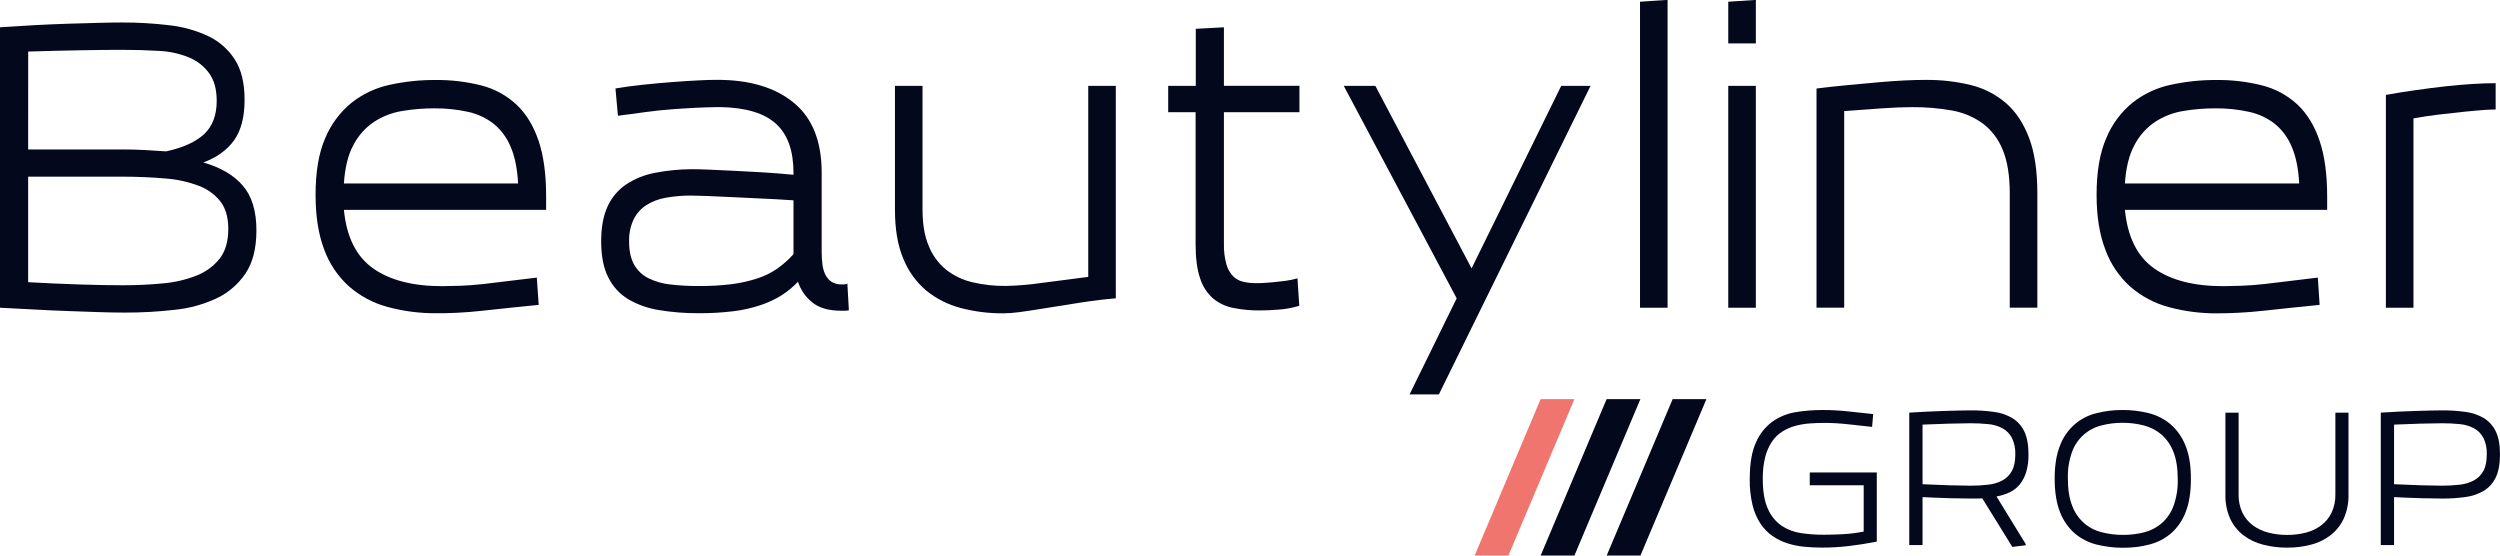
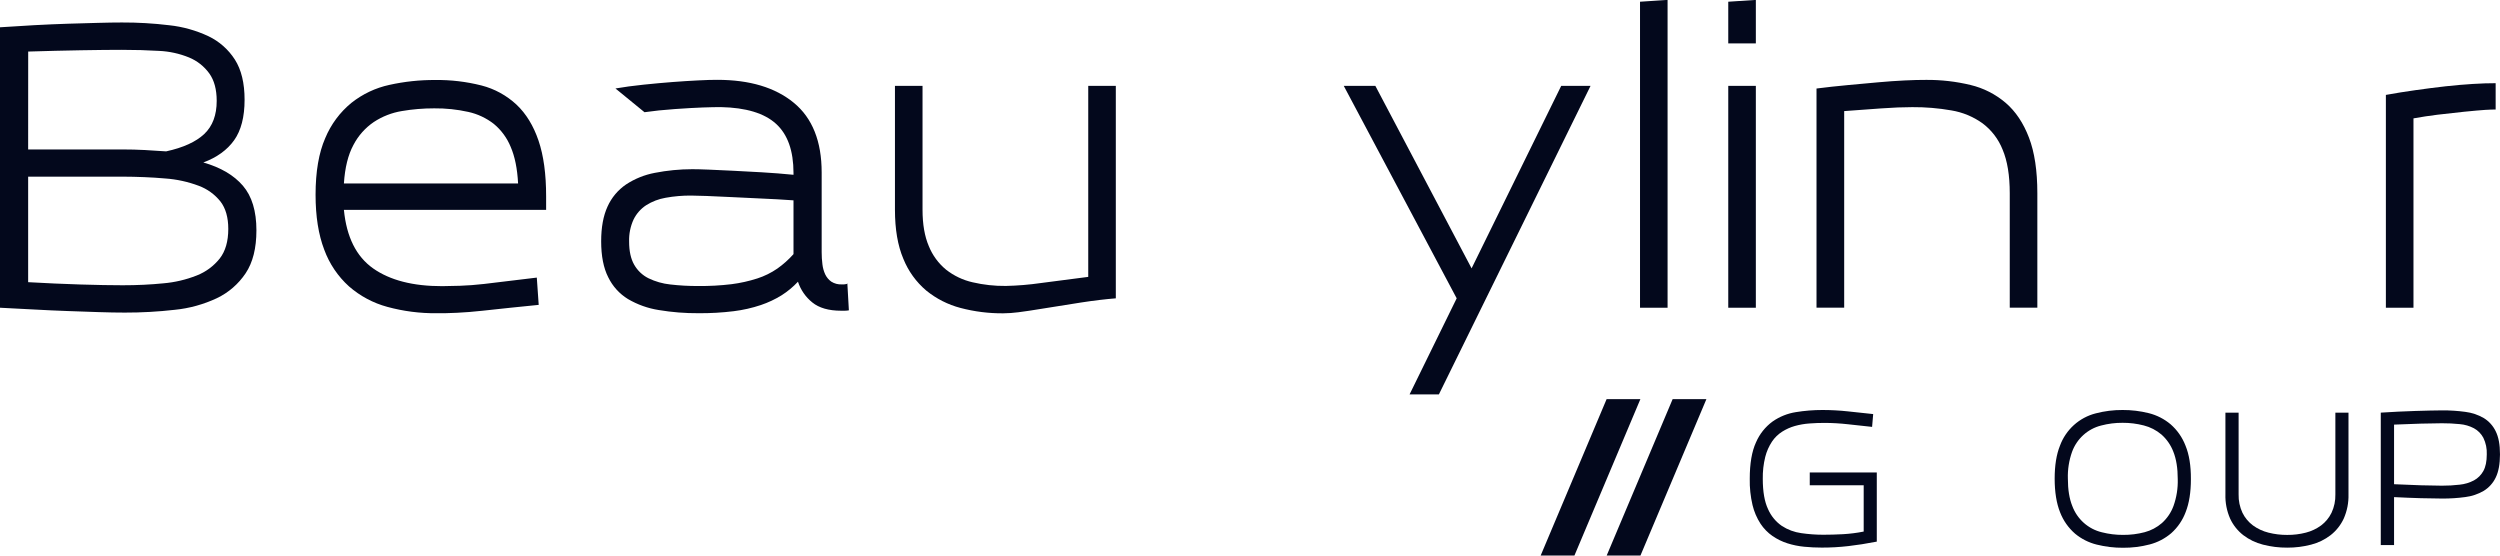
<svg xmlns="http://www.w3.org/2000/svg" width="162" height="36" viewBox="0 0 162 36" fill="none">
  <g clip-path="url(#clip0_205_823)">
    <path d="M106.301 35.999H104.113L108.388 25.862H110.576L106.301 35.999Z" fill="#03081C" />
    <path d="M102.023 35.999H99.835L104.109 25.862H106.298L102.023 35.999Z" fill="#03081C" />
-     <path d="M97.746 35.999H95.558L99.834 25.862H102.022L97.746 35.999Z" fill="#F0756F" />
    <path d="M0 19.941V1.768C0.723 1.718 1.467 1.672 2.23 1.631C2.994 1.59 3.72 1.559 4.407 1.537L6.339 1.482C6.943 1.465 7.462 1.457 7.898 1.457C8.924 1.453 9.949 1.513 10.968 1.636C11.847 1.73 12.705 1.971 13.507 2.347C14.207 2.681 14.801 3.206 15.221 3.863C15.64 4.521 15.849 5.388 15.849 6.464C15.849 7.579 15.623 8.453 15.172 9.087C14.72 9.721 14.055 10.201 13.176 10.528C14.301 10.851 15.156 11.354 15.741 12.036C16.326 12.718 16.617 13.682 16.616 14.928C16.616 16.081 16.384 17.007 15.919 17.705C15.452 18.404 14.807 18.963 14.052 19.323C13.192 19.726 12.271 19.981 11.327 20.075C10.251 20.198 9.169 20.258 8.086 20.256C7.583 20.256 7.02 20.245 6.397 20.225L4.401 20.156C3.697 20.131 2.967 20.098 2.213 20.056C1.458 20.015 0.721 19.977 0 19.941ZM1.824 9.684H7.929C8.429 9.684 8.916 9.697 9.389 9.722C9.862 9.748 10.32 9.776 10.764 9.809C11.873 9.567 12.697 9.192 13.236 8.683C13.774 8.174 14.043 7.458 14.042 6.536C14.042 5.796 13.882 5.204 13.562 4.758C13.228 4.297 12.774 3.94 12.25 3.724C11.627 3.47 10.966 3.326 10.295 3.297C9.547 3.252 8.742 3.229 7.879 3.229C7.205 3.229 6.326 3.238 5.242 3.257C4.157 3.276 3.019 3.304 1.827 3.341L1.824 9.684ZM1.824 18.285C2.998 18.352 4.124 18.402 5.202 18.435C6.279 18.468 7.196 18.485 7.951 18.485C8.879 18.485 9.756 18.443 10.583 18.36C11.327 18.297 12.057 18.125 12.752 17.85C13.334 17.622 13.846 17.244 14.237 16.754C14.607 16.28 14.792 15.641 14.793 14.837C14.793 14.09 14.624 13.498 14.287 13.059C13.918 12.596 13.431 12.243 12.878 12.039C12.177 11.776 11.442 11.616 10.695 11.564C9.846 11.489 8.906 11.45 7.878 11.446H1.824V18.285Z" fill="#03081C" />
    <path d="M20.449 12.621C20.449 11.128 20.658 9.903 21.077 8.946C21.447 8.057 22.029 7.273 22.772 6.665C23.494 6.093 24.335 5.695 25.231 5.501C26.205 5.285 27.199 5.179 28.195 5.184C29.209 5.171 30.221 5.29 31.204 5.54C32.051 5.757 32.83 6.185 33.472 6.783C34.092 7.369 34.567 8.145 34.896 9.111C35.226 10.078 35.39 11.283 35.389 12.727V13.598H22.285C22.455 15.357 23.086 16.621 24.177 17.391C25.268 18.161 26.76 18.545 28.653 18.543C28.933 18.543 29.32 18.535 29.812 18.518C30.304 18.502 30.823 18.462 31.37 18.4L33.078 18.194L34.785 17.988L34.908 19.756L33.084 19.941L31.264 20.136C30.681 20.2 30.133 20.244 29.62 20.268C29.108 20.293 28.664 20.302 28.289 20.297C27.213 20.308 26.141 20.169 25.102 19.886C24.185 19.639 23.336 19.186 22.617 18.56C21.897 17.911 21.346 17.094 21.011 16.181C20.636 15.202 20.449 14.015 20.449 12.621ZM22.285 11.887H33.572C33.523 10.933 33.363 10.143 33.092 9.517C32.855 8.937 32.48 8.426 32 8.029C31.512 7.649 30.945 7.383 30.343 7.251C29.618 7.09 28.877 7.013 28.136 7.021C27.433 7.02 26.732 7.078 26.04 7.196C25.392 7.302 24.772 7.545 24.222 7.907C23.664 8.286 23.209 8.8 22.898 9.402C22.555 10.038 22.351 10.866 22.285 11.887Z" fill="#03081C" />
-     <path d="M38.956 15.633C38.956 14.733 39.093 13.984 39.368 13.386C39.628 12.807 40.042 12.312 40.564 11.956C41.132 11.582 41.766 11.326 42.432 11.201C43.232 11.044 44.045 10.965 44.86 10.964C45.114 10.964 45.472 10.973 45.933 10.992C46.394 11.011 46.913 11.035 47.492 11.064C48.072 11.093 48.698 11.126 49.37 11.165C50.042 11.204 50.725 11.258 51.419 11.326V11.208C51.419 9.772 51.042 8.71 50.287 8.023C49.532 7.335 48.34 6.974 46.711 6.94C46.392 6.94 45.997 6.949 45.525 6.965C45.053 6.982 44.457 7.016 43.733 7.067C43.008 7.118 42.351 7.186 41.763 7.271C41.175 7.357 40.602 7.431 40.042 7.5L39.881 5.733C40.429 5.638 41.035 5.556 41.698 5.487C42.362 5.418 42.991 5.361 43.586 5.315C44.181 5.27 44.732 5.235 45.238 5.21C45.743 5.184 46.156 5.172 46.476 5.173C48.58 5.173 50.234 5.669 51.438 6.66C52.643 7.65 53.245 9.158 53.244 11.182V16.338C53.243 16.602 53.26 16.867 53.293 17.129C53.319 17.357 53.381 17.58 53.478 17.788C53.567 17.972 53.7 18.131 53.866 18.249C54.07 18.379 54.309 18.442 54.55 18.429C54.654 18.435 54.758 18.427 54.859 18.404C54.892 18.388 54.908 18.371 54.908 18.355L55.007 20.11C54.919 20.125 54.831 20.134 54.742 20.135H54.507C53.702 20.135 53.079 19.956 52.639 19.599C52.206 19.252 51.883 18.785 51.708 18.255C51.394 18.591 51.039 18.886 50.652 19.132C50.228 19.395 49.775 19.608 49.303 19.767C48.73 19.959 48.141 20.092 47.542 20.166C46.79 20.258 46.032 20.302 45.274 20.296C44.409 20.302 43.545 20.234 42.691 20.091C41.988 19.982 41.311 19.74 40.696 19.38C40.143 19.043 39.698 18.552 39.414 17.967C39.108 17.366 38.955 16.588 38.956 15.633ZM40.767 15.658C40.767 16.273 40.876 16.771 41.094 17.152C41.309 17.531 41.631 17.837 42.019 18.03C42.465 18.246 42.945 18.383 43.437 18.434C44.036 18.503 44.639 18.537 45.242 18.534C45.965 18.541 46.688 18.502 47.406 18.415C47.971 18.343 48.529 18.219 49.072 18.044C49.533 17.896 49.971 17.68 50.371 17.404C50.755 17.133 51.106 16.819 51.419 16.467V12.982C50.715 12.932 50.017 12.893 49.324 12.864C48.631 12.835 47.984 12.804 47.382 12.771C46.777 12.741 46.247 12.716 45.792 12.699C45.336 12.682 45.001 12.673 44.787 12.673C44.231 12.669 43.676 12.717 43.129 12.816C42.681 12.893 42.252 13.058 41.866 13.302C41.521 13.529 41.243 13.845 41.059 14.216C40.85 14.667 40.751 15.161 40.767 15.658Z" fill="#03081C" />
+     <path d="M38.956 15.633C38.956 14.733 39.093 13.984 39.368 13.386C39.628 12.807 40.042 12.312 40.564 11.956C41.132 11.582 41.766 11.326 42.432 11.201C43.232 11.044 44.045 10.965 44.86 10.964C45.114 10.964 45.472 10.973 45.933 10.992C46.394 11.011 46.913 11.035 47.492 11.064C48.072 11.093 48.698 11.126 49.37 11.165C50.042 11.204 50.725 11.258 51.419 11.326V11.208C51.419 9.772 51.042 8.71 50.287 8.023C49.532 7.335 48.34 6.974 46.711 6.94C46.392 6.94 45.997 6.949 45.525 6.965C45.053 6.982 44.457 7.016 43.733 7.067C43.008 7.118 42.351 7.186 41.763 7.271L39.881 5.733C40.429 5.638 41.035 5.556 41.698 5.487C42.362 5.418 42.991 5.361 43.586 5.315C44.181 5.27 44.732 5.235 45.238 5.21C45.743 5.184 46.156 5.172 46.476 5.173C48.58 5.173 50.234 5.669 51.438 6.66C52.643 7.65 53.245 9.158 53.244 11.182V16.338C53.243 16.602 53.26 16.867 53.293 17.129C53.319 17.357 53.381 17.58 53.478 17.788C53.567 17.972 53.7 18.131 53.866 18.249C54.07 18.379 54.309 18.442 54.55 18.429C54.654 18.435 54.758 18.427 54.859 18.404C54.892 18.388 54.908 18.371 54.908 18.355L55.007 20.11C54.919 20.125 54.831 20.134 54.742 20.135H54.507C53.702 20.135 53.079 19.956 52.639 19.599C52.206 19.252 51.883 18.785 51.708 18.255C51.394 18.591 51.039 18.886 50.652 19.132C50.228 19.395 49.775 19.608 49.303 19.767C48.73 19.959 48.141 20.092 47.542 20.166C46.79 20.258 46.032 20.302 45.274 20.296C44.409 20.302 43.545 20.234 42.691 20.091C41.988 19.982 41.311 19.74 40.696 19.38C40.143 19.043 39.698 18.552 39.414 17.967C39.108 17.366 38.955 16.588 38.956 15.633ZM40.767 15.658C40.767 16.273 40.876 16.771 41.094 17.152C41.309 17.531 41.631 17.837 42.019 18.03C42.465 18.246 42.945 18.383 43.437 18.434C44.036 18.503 44.639 18.537 45.242 18.534C45.965 18.541 46.688 18.502 47.406 18.415C47.971 18.343 48.529 18.219 49.072 18.044C49.533 17.896 49.971 17.68 50.371 17.404C50.755 17.133 51.106 16.819 51.419 16.467V12.982C50.715 12.932 50.017 12.893 49.324 12.864C48.631 12.835 47.984 12.804 47.382 12.771C46.777 12.741 46.247 12.716 45.792 12.699C45.336 12.682 45.001 12.673 44.787 12.673C44.231 12.669 43.676 12.717 43.129 12.816C42.681 12.893 42.252 13.058 41.866 13.302C41.521 13.529 41.243 13.845 41.059 14.216C40.85 14.667 40.751 15.161 40.767 15.658Z" fill="#03081C" />
    <path d="M57.993 13.593V5.565H59.78V13.593C59.78 14.531 59.916 15.318 60.188 15.952C60.429 16.548 60.815 17.073 61.31 17.478C61.814 17.873 62.399 18.151 63.023 18.292C63.73 18.457 64.454 18.537 65.18 18.529C65.942 18.512 66.701 18.449 67.455 18.34L70.518 17.942V5.565H72.305V19.332C71.63 19.386 70.883 19.475 70.062 19.601C69.242 19.727 68.452 19.852 67.691 19.978C66.93 20.103 66.363 20.189 65.99 20.234C65.664 20.277 65.336 20.3 65.007 20.303C64.074 20.31 63.143 20.193 62.239 19.954C61.429 19.742 60.673 19.358 60.021 18.828C59.367 18.274 58.857 17.567 58.536 16.768C58.174 15.913 57.993 14.855 57.993 13.593Z" fill="#03081C" />
-     <path d="M75.699 7.269V5.563H77.486V1.867L79.31 1.768V5.561H84.204V7.269H79.31V15.804C79.298 16.251 79.353 16.698 79.472 17.129C79.551 17.421 79.702 17.688 79.91 17.906C80.092 18.084 80.32 18.207 80.568 18.261C80.835 18.321 81.108 18.35 81.382 18.349C81.499 18.349 81.655 18.349 81.852 18.336C82.047 18.323 82.274 18.311 82.517 18.286C82.76 18.261 83.016 18.233 83.287 18.2C83.554 18.167 83.818 18.113 84.076 18.037L84.193 19.815C83.75 19.95 83.293 20.034 82.832 20.065C82.362 20.1 81.965 20.117 81.641 20.116C81.06 20.122 80.48 20.068 79.91 19.954C79.427 19.861 78.976 19.647 78.597 19.332C78.208 18.982 77.92 18.531 77.765 18.028C77.572 17.468 77.475 16.727 77.475 15.805V7.27L75.699 7.269Z" fill="#03081C" />
    <path d="M87.076 5.565H89.123L95.359 17.39L101.166 5.565H103.067L93.24 25.556H91.341L94.393 19.332L87.076 5.565Z" fill="#03081C" />
    <path d="M106.273 19.941V0.112L108.059 -0.007V19.941H106.273Z" fill="#03081C" />
    <path d="M111.991 2.813V0.112L113.779 -0.007V2.813H111.991ZM111.991 19.941V5.563H113.779V19.941H111.991Z" fill="#03081C" />
    <path d="M117.71 19.939V5.736C118.367 5.652 119.053 5.577 119.769 5.511L121.722 5.332C122.31 5.279 122.873 5.239 123.411 5.213C123.95 5.187 124.419 5.175 124.82 5.177C125.785 5.17 126.748 5.28 127.687 5.506C128.53 5.706 129.313 6.105 129.974 6.67C130.615 7.223 131.116 7.972 131.477 8.917C131.839 9.861 132.02 11.062 132.02 12.52V19.939H130.232V12.52C130.232 11.367 130.078 10.425 129.769 9.695C129.499 9.013 129.045 8.42 128.459 7.984C127.86 7.557 127.173 7.274 126.45 7.154C125.612 7.008 124.764 6.937 123.914 6.943C123.325 6.943 122.656 6.97 121.905 7.024L119.503 7.199V19.939H117.71Z" fill="#03081C" />
-     <path d="M135.859 12.621C135.859 11.128 136.068 9.903 136.487 8.946C136.855 8.058 137.433 7.274 138.172 6.665C138.895 6.092 139.738 5.694 140.637 5.501C141.61 5.285 142.605 5.179 143.601 5.184C144.615 5.171 145.626 5.29 146.609 5.54C147.457 5.757 148.239 6.184 148.883 6.783C149.502 7.369 149.977 8.145 150.305 9.111C150.634 10.078 150.799 11.283 150.8 12.727V13.598H137.695C137.866 15.357 138.496 16.621 139.586 17.391C140.676 18.161 142.169 18.545 144.064 18.543C144.343 18.543 144.729 18.535 145.222 18.518C145.715 18.502 146.235 18.462 146.78 18.4L148.487 18.194L150.195 17.988L150.312 19.756L148.493 19.941L146.674 20.137C146.091 20.2 145.543 20.244 145.031 20.268C144.518 20.293 144.075 20.305 143.706 20.305C142.629 20.316 141.556 20.178 140.517 19.895C139.6 19.647 138.751 19.194 138.032 18.568C137.313 17.917 136.763 17.099 136.43 16.184C136.049 15.203 135.858 14.015 135.859 12.621ZM137.695 11.887H148.987C148.938 10.933 148.777 10.143 148.506 9.517C148.269 8.937 147.895 8.426 147.415 8.029C146.927 7.649 146.36 7.383 145.758 7.251C145.033 7.09 144.293 7.013 143.551 7.021C142.849 7.02 142.148 7.078 141.455 7.196C140.807 7.302 140.187 7.545 139.637 7.907C139.079 8.286 138.623 8.8 138.311 9.402C137.966 10.038 137.761 10.866 137.695 11.887Z" fill="#03081C" />
    <path d="M154.605 19.942V6.15C155.231 6.037 155.879 5.932 156.55 5.838C157.221 5.743 157.864 5.661 158.479 5.592C159.093 5.525 159.678 5.474 160.233 5.44C160.788 5.406 161.283 5.39 161.718 5.391V7.096C161.532 7.096 161.305 7.105 161.037 7.121C160.768 7.138 160.318 7.177 159.687 7.24C159.057 7.305 158.477 7.369 157.948 7.434C157.419 7.499 156.901 7.578 156.393 7.671V19.942H154.605Z" fill="#03081C" />
    <path d="M113.384 31.024C113.384 30.036 113.519 29.249 113.789 28.664C114.021 28.125 114.392 27.659 114.863 27.314C115.314 26.999 115.83 26.791 116.372 26.706C116.942 26.613 117.518 26.567 118.095 26.568C118.644 26.568 119.193 26.597 119.739 26.656L121.382 26.832L121.312 27.662L119.739 27.491C119.242 27.436 118.744 27.406 118.244 27.404C117.905 27.404 117.573 27.416 117.245 27.441C116.928 27.464 116.613 27.519 116.306 27.604C116.016 27.687 115.74 27.81 115.484 27.972C115.224 28.138 114.999 28.357 114.826 28.614C114.625 28.918 114.477 29.254 114.388 29.607C114.273 30.072 114.22 30.551 114.228 31.03C114.228 31.857 114.342 32.512 114.57 32.993C114.762 33.433 115.072 33.81 115.466 34.081C115.846 34.328 116.276 34.487 116.724 34.548C117.201 34.617 117.683 34.652 118.164 34.651C118.556 34.651 118.973 34.639 119.416 34.616C119.87 34.591 120.321 34.534 120.767 34.445V31.447H117.272V30.617H121.616V35.097C120.947 35.227 120.333 35.323 119.773 35.387C119.202 35.453 118.628 35.485 118.053 35.484C117.673 35.484 117.293 35.466 116.914 35.429C116.544 35.393 116.178 35.319 115.823 35.206C115.48 35.096 115.154 34.936 114.856 34.732C114.551 34.519 114.288 34.249 114.082 33.938C113.842 33.568 113.667 33.159 113.564 32.73C113.433 32.171 113.372 31.598 113.384 31.024Z" fill="#03081C" />
-     <path d="M123.72 35.322V26.739C124.085 26.716 124.458 26.694 124.841 26.675C125.224 26.656 125.589 26.64 125.938 26.631L126.916 26.604C127.219 26.596 127.481 26.592 127.703 26.592C128.203 26.589 128.703 26.622 129.198 26.689C129.616 26.74 130.02 26.875 130.386 27.085C130.724 27.288 130.995 27.587 131.167 27.944C131.353 28.318 131.446 28.818 131.446 29.444C131.455 29.832 131.405 30.219 131.297 30.592C131.211 30.882 131.07 31.153 130.882 31.389C130.703 31.606 130.48 31.782 130.227 31.902C129.956 32.031 129.669 32.121 129.373 32.171L131.272 35.264L131.26 35.334L130.398 35.439L128.453 32.294C128.336 32.303 128.218 32.306 128.089 32.306H127.703C127.351 32.306 126.887 32.298 126.326 32.283C125.765 32.267 125.184 32.243 124.581 32.213V35.322H123.72ZM124.581 31.377C125.196 31.407 125.778 31.43 126.328 31.447C126.88 31.463 127.33 31.472 127.679 31.472C128.065 31.474 128.451 31.452 128.834 31.407C129.158 31.375 129.472 31.281 129.761 31.129C130.017 30.989 130.228 30.777 130.369 30.52C130.517 30.255 130.591 29.896 130.591 29.444C130.607 29.073 130.531 28.703 130.369 28.37C130.23 28.108 130.019 27.894 129.761 27.752C129.474 27.601 129.16 27.51 128.838 27.483C128.453 27.444 128.066 27.425 127.679 27.427C127.33 27.427 126.878 27.435 126.326 27.451C125.773 27.467 125.192 27.488 124.581 27.515V31.377Z" fill="#03081C" />
    <path d="M133.142 31.015C133.142 30.164 133.256 29.456 133.483 28.888C133.671 28.373 133.982 27.912 134.387 27.545C134.792 27.179 135.28 26.918 135.808 26.785C136.375 26.637 136.958 26.564 137.543 26.568C138.116 26.565 138.687 26.634 139.243 26.773C139.76 26.902 140.242 27.148 140.652 27.492C141.081 27.865 141.412 28.339 141.618 28.872C141.857 29.45 141.975 30.176 141.97 31.05C141.97 31.9 141.857 32.611 141.63 33.184C141.434 33.709 141.114 34.177 140.699 34.549C140.294 34.895 139.818 35.145 139.304 35.279C138.738 35.427 138.154 35.5 137.569 35.495C136.996 35.498 136.425 35.429 135.869 35.29C135.353 35.163 134.871 34.92 134.461 34.579C134.032 34.206 133.701 33.733 133.495 33.202C133.261 32.617 133.143 31.888 133.142 31.015ZM133.998 31.015C133.998 31.726 134.094 32.319 134.286 32.793C134.443 33.213 134.7 33.587 135.034 33.884C135.368 34.18 135.769 34.389 136.202 34.492C136.652 34.607 137.114 34.664 137.579 34.661C138.049 34.665 138.518 34.606 138.973 34.487C139.386 34.378 139.769 34.175 140.093 33.894C140.43 33.591 140.688 33.21 140.844 32.783C141.042 32.228 141.135 31.64 141.118 31.05C141.118 30.339 141.023 29.746 140.833 29.272C140.669 28.842 140.403 28.458 140.059 28.155C139.728 27.876 139.339 27.675 138.92 27.569C138.47 27.453 138.008 27.395 137.543 27.398C137.073 27.395 136.604 27.454 136.149 27.575C135.722 27.683 135.328 27.894 135 28.191C134.673 28.488 134.422 28.861 134.27 29.278C134.072 29.834 133.979 30.424 133.998 31.015Z" fill="#03081C" />
    <path d="M144.207 32.033V26.739H145.062V32.033C145.051 32.447 145.137 32.857 145.312 33.231C145.471 33.554 145.704 33.833 145.991 34.047C146.292 34.265 146.632 34.424 146.992 34.514C147.391 34.615 147.801 34.666 148.212 34.663C148.621 34.666 149.028 34.616 149.423 34.514C149.779 34.423 150.113 34.264 150.41 34.047C150.694 33.832 150.925 33.553 151.082 33.231C151.258 32.857 151.343 32.447 151.332 32.033V26.739H152.182V32.033C152.198 32.576 152.091 33.116 151.871 33.612C151.675 34.029 151.385 34.395 151.024 34.678C150.648 34.968 150.218 35.177 149.76 35.293C149.255 35.425 148.734 35.49 148.212 35.487C147.683 35.491 147.155 35.425 146.642 35.293C146.18 35.177 145.745 34.968 145.365 34.678C145.002 34.396 144.71 34.031 144.515 33.612C144.296 33.115 144.191 32.576 144.207 32.033Z" fill="#03081C" />
    <path d="M154.274 35.322V26.739C154.639 26.716 155.012 26.694 155.394 26.675C155.775 26.656 156.143 26.64 156.491 26.631L157.47 26.604C157.772 26.596 158.035 26.592 158.256 26.592C158.756 26.589 159.256 26.622 159.752 26.689C160.17 26.74 160.573 26.875 160.939 27.085C161.277 27.288 161.548 27.587 161.72 27.944C161.907 28.318 162 28.818 161.999 29.444C161.998 30.07 161.905 30.571 161.72 30.949C161.548 31.307 161.277 31.606 160.939 31.811C160.575 32.022 160.172 32.157 159.755 32.209C159.258 32.277 158.757 32.309 158.256 32.306C157.899 32.306 157.44 32.298 156.879 32.283C156.317 32.267 155.736 32.243 155.135 32.213V35.322H154.274ZM155.135 31.377C155.748 31.407 156.33 31.43 156.882 31.447C157.433 31.463 157.883 31.472 158.232 31.472C158.619 31.474 159.005 31.452 159.388 31.407C159.711 31.375 160.025 31.28 160.313 31.129C160.57 30.989 160.781 30.778 160.922 30.52C161.069 30.255 161.143 29.896 161.143 29.444C161.16 29.073 161.083 28.703 160.922 28.37C160.783 28.108 160.572 27.893 160.313 27.752C160.027 27.601 159.713 27.51 159.391 27.483C159.006 27.444 158.619 27.425 158.232 27.427C157.88 27.427 157.432 27.436 156.879 27.451C156.326 27.466 155.745 27.489 155.135 27.515V31.377Z" fill="#03081C" />
  </g>
  <defs>
    <clipPath id="clip0_205_823">
      <rect width="162" height="36" fill="white" />
    </clipPath>
  </defs>
</svg>